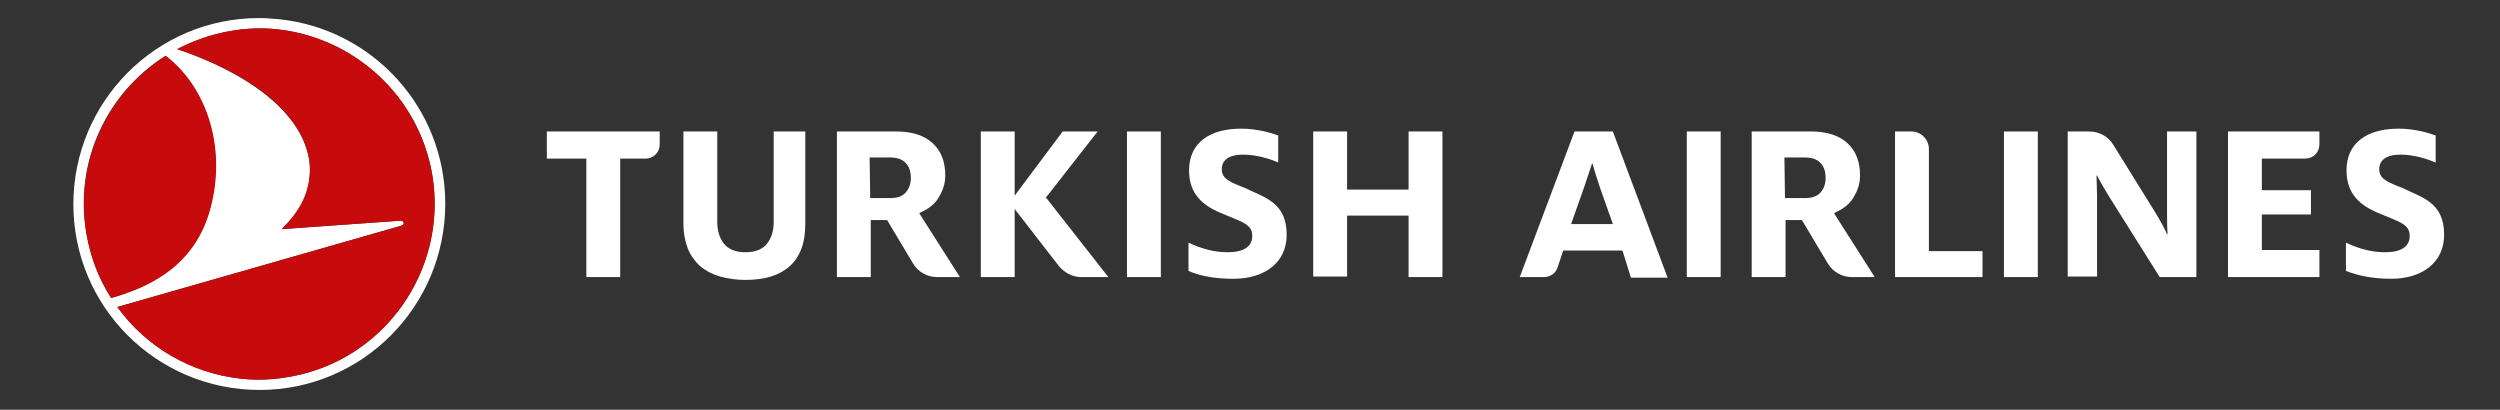
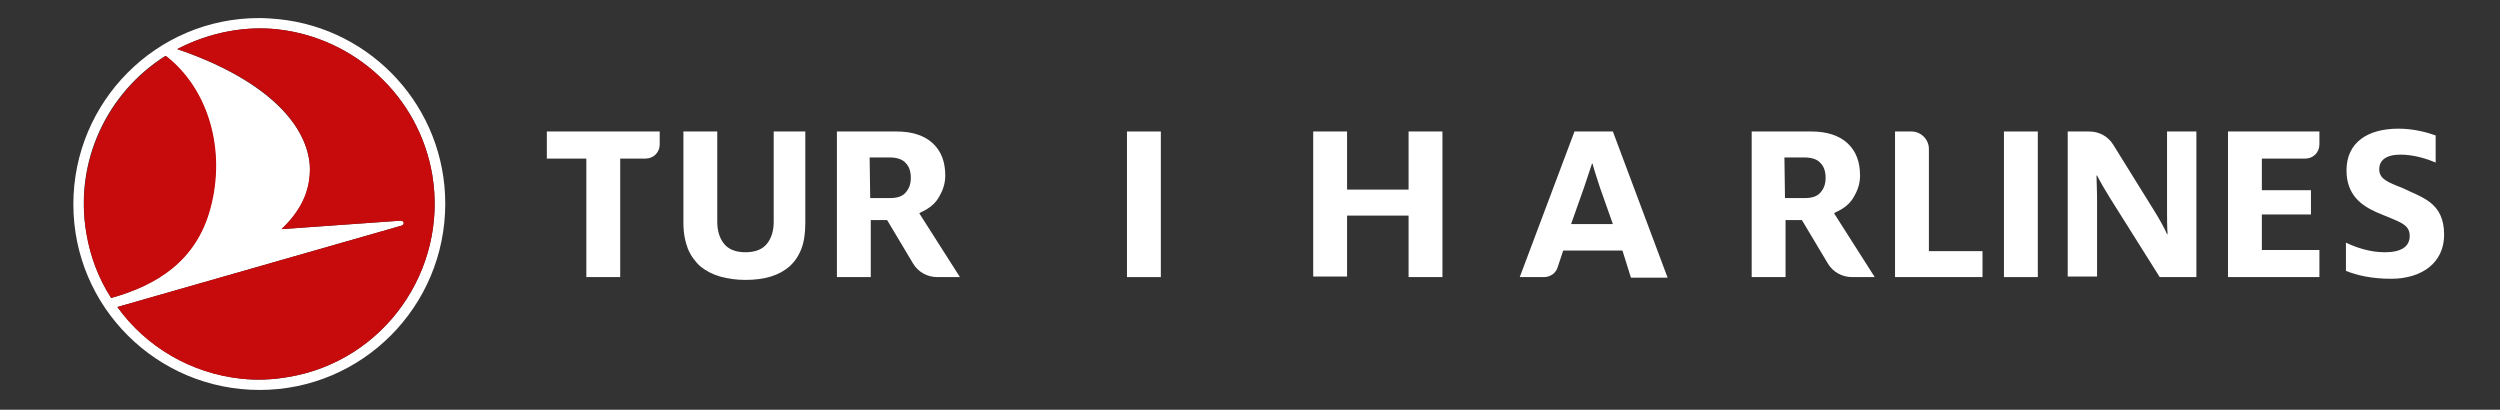
<svg xmlns="http://www.w3.org/2000/svg" version="1.1" id="Layer_1" x="0px" y="0px" viewBox="0 0 443 72.6" style="enable-background:new 0 0 443 72.6;" xml:space="preserve">
  <rect x="0" y="0" width="443" height="72.6" fill="#333333" stroke="none" />
  <style type="text/css">
	.st0{fill-rule:evenodd;clip-rule:evenodd;fill:#FFFFFF;}
	.st1{fill-rule:evenodd;clip-rule:evenodd;fill:#C70A0C;}
</style>
  <path class="st0" d="M37.2,36.9c2.8-10.4-0.4-21.2-7.9-27c-10.3,6.5-16.2,18.7-14,31.4c0.7,4.2,2.2,8.1,4.4,11.5  C27.7,50.5,34.7,46.3,37.2,36.9 M51.1,66.8C68,64,79.4,47.9,76.6,31C74.2,16.9,62.7,6.7,49.2,5.2c-2.7-0.3-5.6-0.2-8.4,0.3  c-3.4,0.6-6.5,1.7-9.4,3.2c14.9,5.1,22.9,12.8,23.5,20.6c0.3,4.9-2,8.4-5,11.3L71,39.1c0.6,0,0.8,0.7,0.1,0.9L20.8,54.4  c5.1,7.1,13.1,11.7,21.9,12.7C45.4,67.4,48.3,67.3,51.1,66.8 M49.4,3.4C66,5.1,78.9,19.1,78.9,36.1c0,18.2-14.7,33-32.9,33  c-18.2,0-33-14.7-33-32.9c0-18.2,14.7-33,32.9-33C47.1,3.2,48.3,3.3,49.4,3.4" />
  <path class="st1" d="M15.3,41.3c0.7,4.2,2.2,8.1,4.4,11.5c8-2.2,15.1-6.5,17.6-15.9c2.8-10.4-0.4-21.2-7.9-27  C19.1,16.4,13.2,28.6,15.3,41.3 M76.6,31c2.8,16.9-8.6,33-25.5,35.8c-2.8,0.5-5.7,0.6-8.4,0.3c-8.8-0.9-16.8-5.6-21.9-12.7L71.1,40  c0.7-0.2,0.5-0.9-0.1-0.9l-21.1,1.5c3-2.9,5.2-6.4,5-11.3c-0.6-7.9-8.6-15.6-23.5-20.6c2.9-1.5,6-2.6,9.4-3.2  c2.8-0.5,5.7-0.6,8.4-0.3C62.7,6.7,74.2,16.9,76.6,31" />
  <path class="st0" d="M249.6,49.1V38.2h-10.9v10.8h-6V23.3h6v10.3h10.9V23.3h6v25.8H249.6z" />
  <path class="st0" d="M121.1,23.3v16.2c0,1.8,0.3,3.3,0.8,4.6c0.5,1.2,1.3,2.3,2.2,3.1c1,0.8,2.1,1.4,3.5,1.8  c1.4,0.4,2.9,0.6,4.5,0.6c1.7,0,3.2-0.2,4.5-0.6c1.3-0.4,2.4-1,3.3-1.8c0.9-0.8,1.6-1.8,2.1-3.1c0.5-1.3,0.7-2.8,0.7-4.6V23.3h-5.6  v16c0,1.6-0.4,2.9-1.2,3.9c-0.8,1-2.1,1.5-3.8,1.5c-1.7,0-3-0.5-3.8-1.5c-0.8-1-1.2-2.3-1.2-3.9v-16L121.1,23.3L121.1,23.3z" />
  <path class="st0" d="M103.9,49.1v-21h-7v-4.8h20v2.3c0,1.4-1.1,2.5-2.5,2.5h-4.5v21H103.9L103.9,49.1z" />
  <path class="st0" d="M199.7,23.3h6v25.8h-6V23.3z" />
-   <path class="st0" d="M179.8,37l0.2,0.3l7.6,9.8c1,1.2,2.4,2,4,2h4.8l-10.9-13.9l-0.2-0.2l0.2-0.2l9-11.5h-6.2L180,34.4l-0.2,0.3  l0-0.5V23.3h-6v25.8h6V37.5L179.8,37z" />
  <path class="st0" d="M154.2,35.1h3.5c1.3,0,2.2-0.3,2.8-1c0.6-0.7,0.9-1.5,0.9-2.6c0-1.1-0.3-2-0.9-2.6c-0.6-0.7-1.6-1-2.9-1h-3.5  L154.2,35.1z M166.1,49.1c-1.8,0-3.4-0.9-4.3-2.4l-4.6-7.7h-2.9v10.1h-6V23.3h10.6c2.7,0,4.9,0.7,6.4,2.1c1.5,1.4,2.2,3.3,2.2,5.7  c0,1.2-0.3,2.4-1,3.6c-0.6,1.2-1.7,2.2-3.3,2.9l-0.3,0.2l7.2,11.3L166.1,49.1L166.1,49.1z" />
-   <path class="st0" d="M210.6,48V43c1.9,0.9,4.3,1.7,6.9,1.7c2.9,0,4.4-1,4.4-2.9c0-2.2-2-2.5-5.9-4.2c-2.7-1.2-5.3-3.1-5.3-7.4  c0-5,3.8-7.4,9.2-7.4c2.8,0,5.2,0.7,6.6,1.2v4.8c-1.3-0.6-3.8-1.4-6.2-1.4c-2.6,0-3.8,1-3.8,2.6c0,1.7,1.5,2.3,4.1,3.3  c3.4,1.7,7.4,2.5,7.4,8.3c0,5-4,7.8-9.4,7.8C215.2,49.4,212.6,48.9,210.6,48" />
  <path class="st0" d="M394.8,49.1V23.3h16.2v2.3c0,1.4-1.1,2.5-2.5,2.5h-7.7v5.6h8.7v4.3h-8.7v6.3h10.2v4.8H394.8z" />
  <path class="st0" d="M335.8,49.1V23.3h2.9c1.7,0,3.1,1.4,3.1,3.1v18.1h9.5v4.6L335.8,49.1L335.8,49.1z" />
-   <path class="st0" d="M298.9,49.1V23.3h6l0,25.8H298.9z" />
  <path class="st0" d="M316.3,35.1h3.5c1.3,0,2.2-0.3,2.8-1c0.6-0.7,0.9-1.5,0.9-2.6c0-1.1-0.3-2-0.9-2.6c-0.6-0.7-1.6-1-2.9-1h-3.5  L316.3,35.1L316.3,35.1z M328.2,49.1c-1.8,0-3.4-0.9-4.3-2.4l-4.6-7.7h-2.9v10.1h-6V23.3h10.6c2.7,0,4.9,0.7,6.4,2.1  c1.5,1.4,2.2,3.3,2.2,5.7c0,1.2-0.3,2.4-1,3.6c-0.6,1.2-1.7,2.2-3.3,2.9l-0.3,0.2l7.2,11.3H328.2z" />
  <path class="st0" d="M278.4,39.7l2.3-6.5c0.5-1.5,1-3,1.4-4.2h0.1c0.3,1.2,0.8,2.6,1.3,4.2l2.3,6.5H278.4L278.4,39.7z M285.8,23.3  h-6.8l-9.7,25.8h4.3c1.1,0,2.1-0.7,2.4-1.7l1-3h10.5l1.5,4.8h6.5L285.8,23.3L285.8,23.3z" />
  <path class="st0" d="M415.7,48V43c1.9,0.9,4.3,1.7,6.9,1.7c2.9,0,4.4-1,4.4-2.9c0-2.2-2-2.5-5.9-4.2c-2.7-1.2-5.3-3.1-5.3-7.4  c0-5,3.8-7.4,9.2-7.4c2.8,0,5.2,0.7,6.6,1.2v4.8c-1.4-0.6-3.8-1.4-6.2-1.4c-2.6,0-3.8,1-3.8,2.6c0,1.7,1.5,2.3,4.1,3.3  c3.4,1.7,7.4,2.5,7.4,8.3c0,5-4,7.8-9.4,7.8C420.3,49.4,417.7,48.8,415.7,48" />
  <path class="st0" d="M366.5,23.3h3.7c1.8,0,3.4,0.9,4.3,2.4l7.2,11.6c0.8,1.3,1.8,3,2.3,4.2h0.1c-0.1-1.2-0.1-2.8-0.1-3.9V23.3h5.2  v25.8h-6.5l-8.8-14c-0.8-1.3-1.7-2.8-2.3-4h-0.1c0,1.1,0.1,2.4,0.1,3.7v14.2h-5.2V23.3L366.5,23.3z" />
  <path class="st0" d="M355.1,23.3h6v25.8h-6V23.3z" />
</svg>